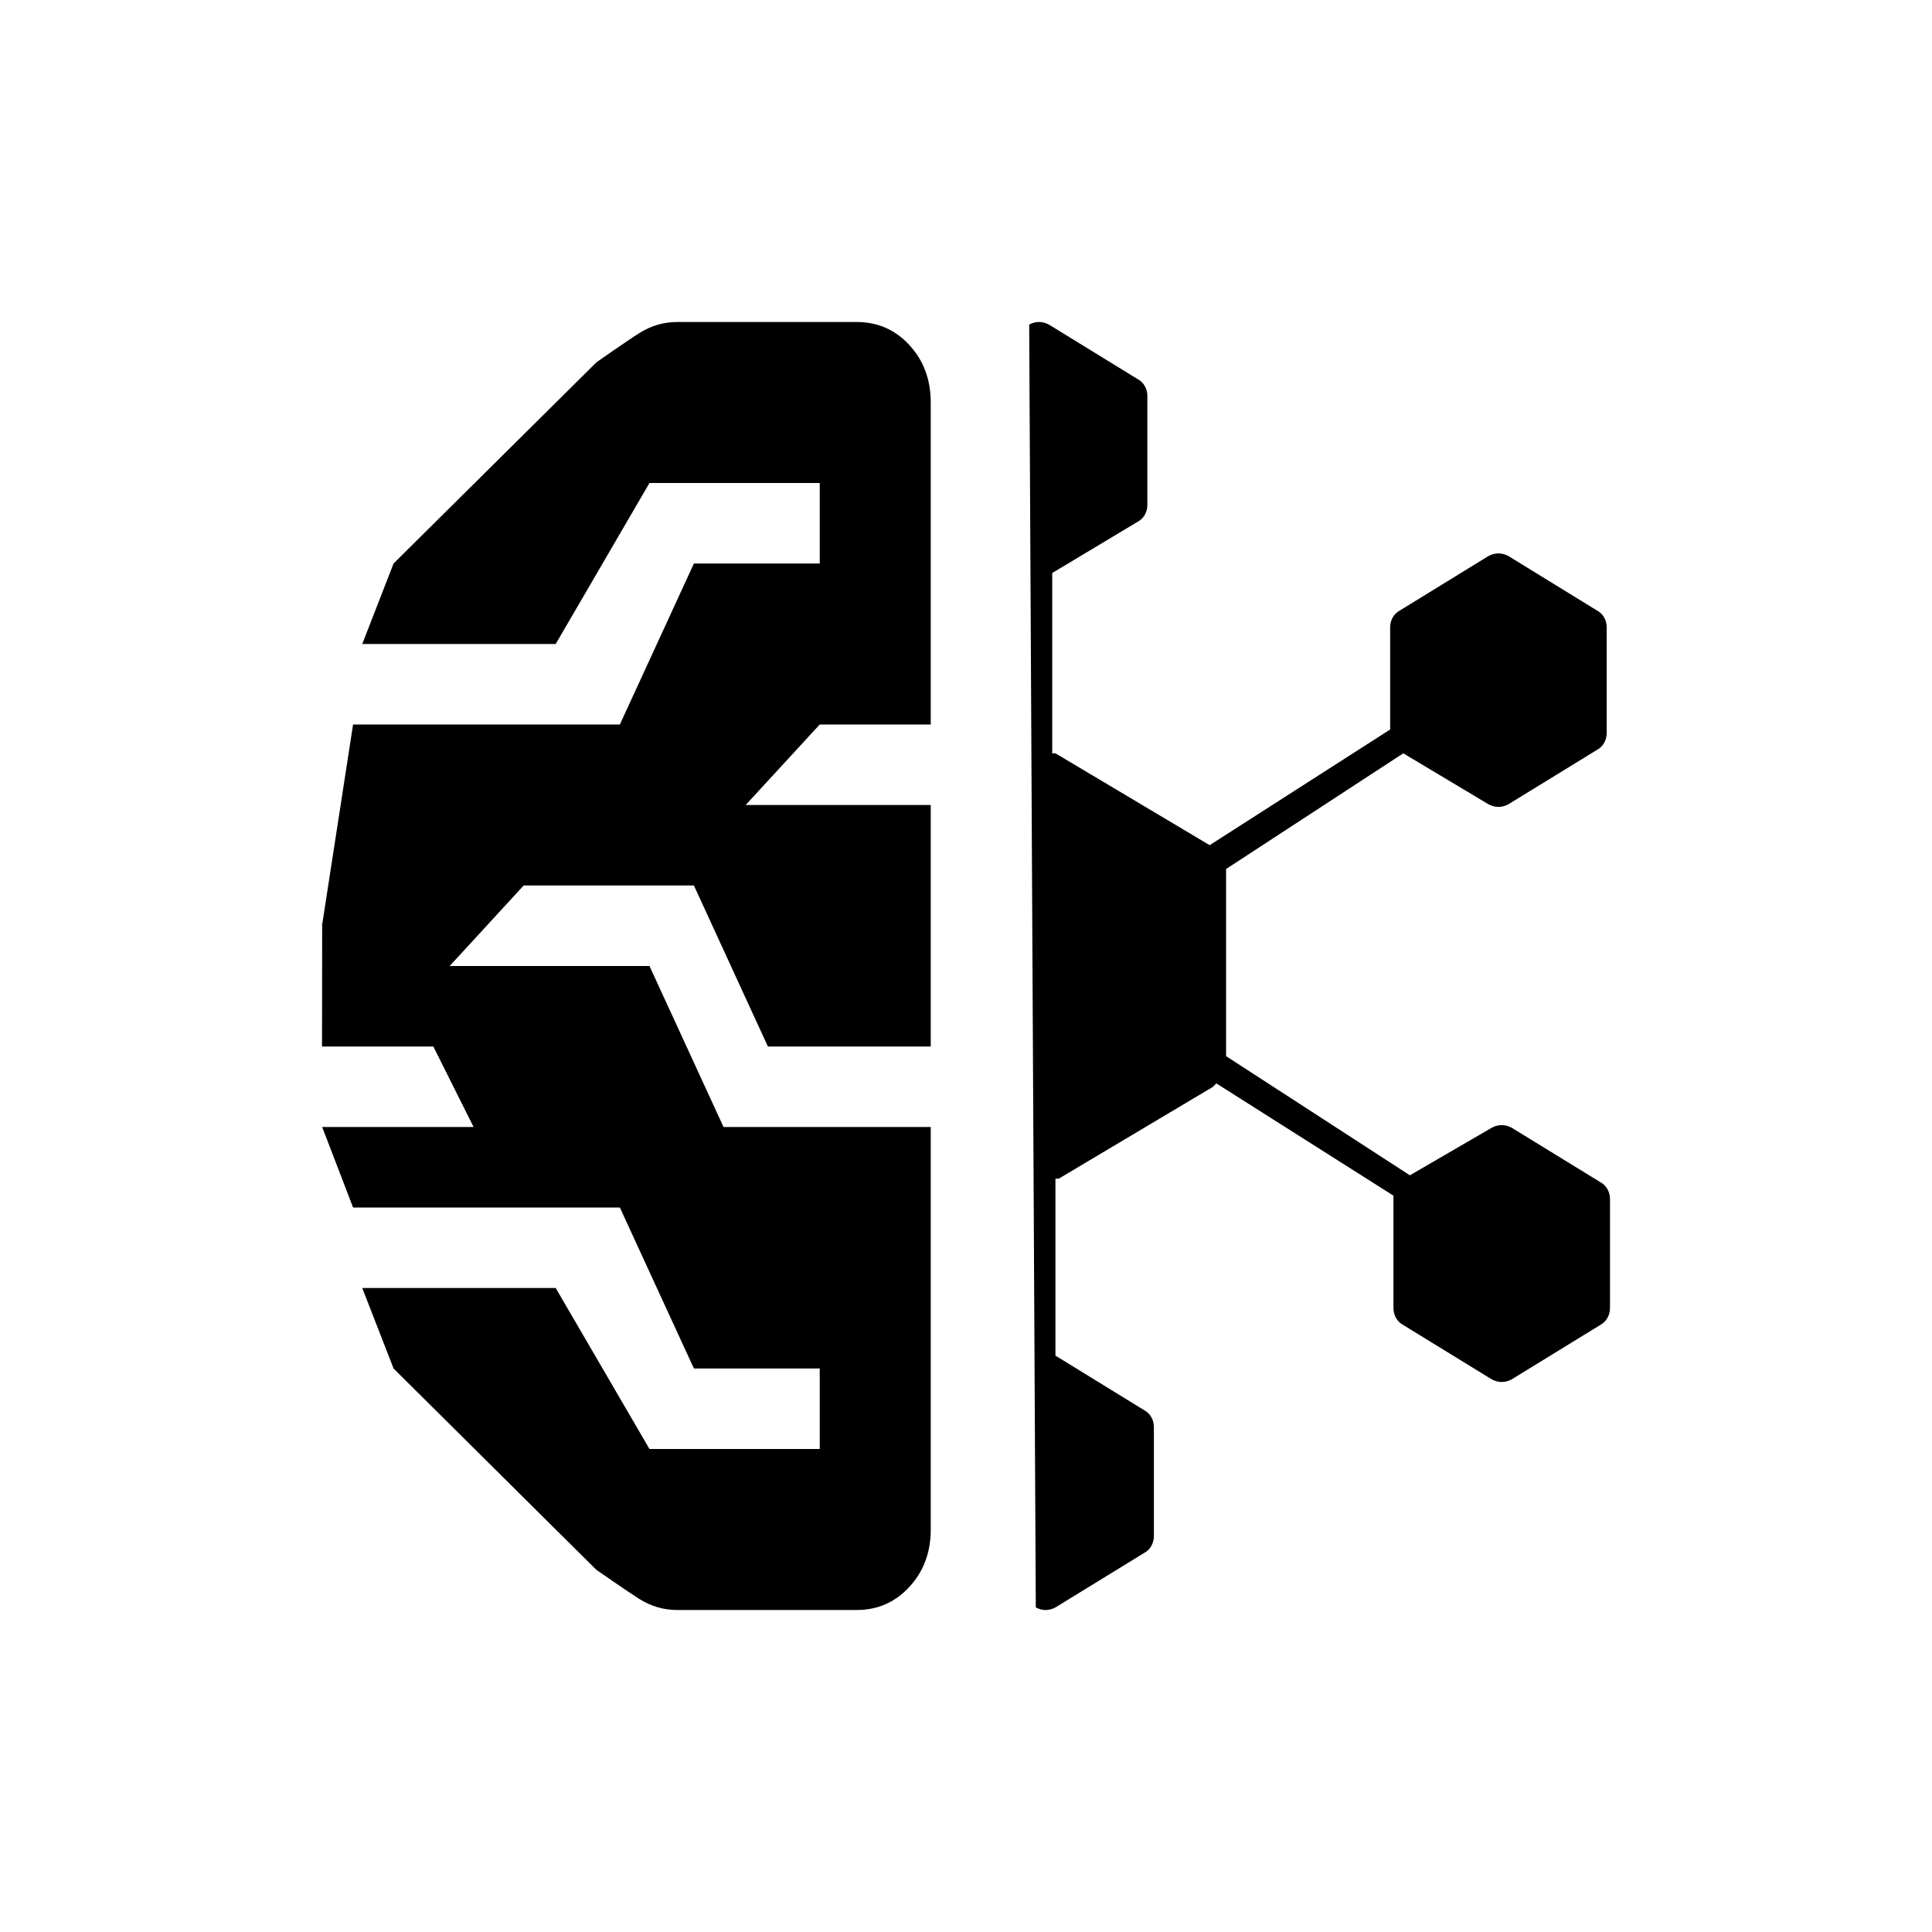
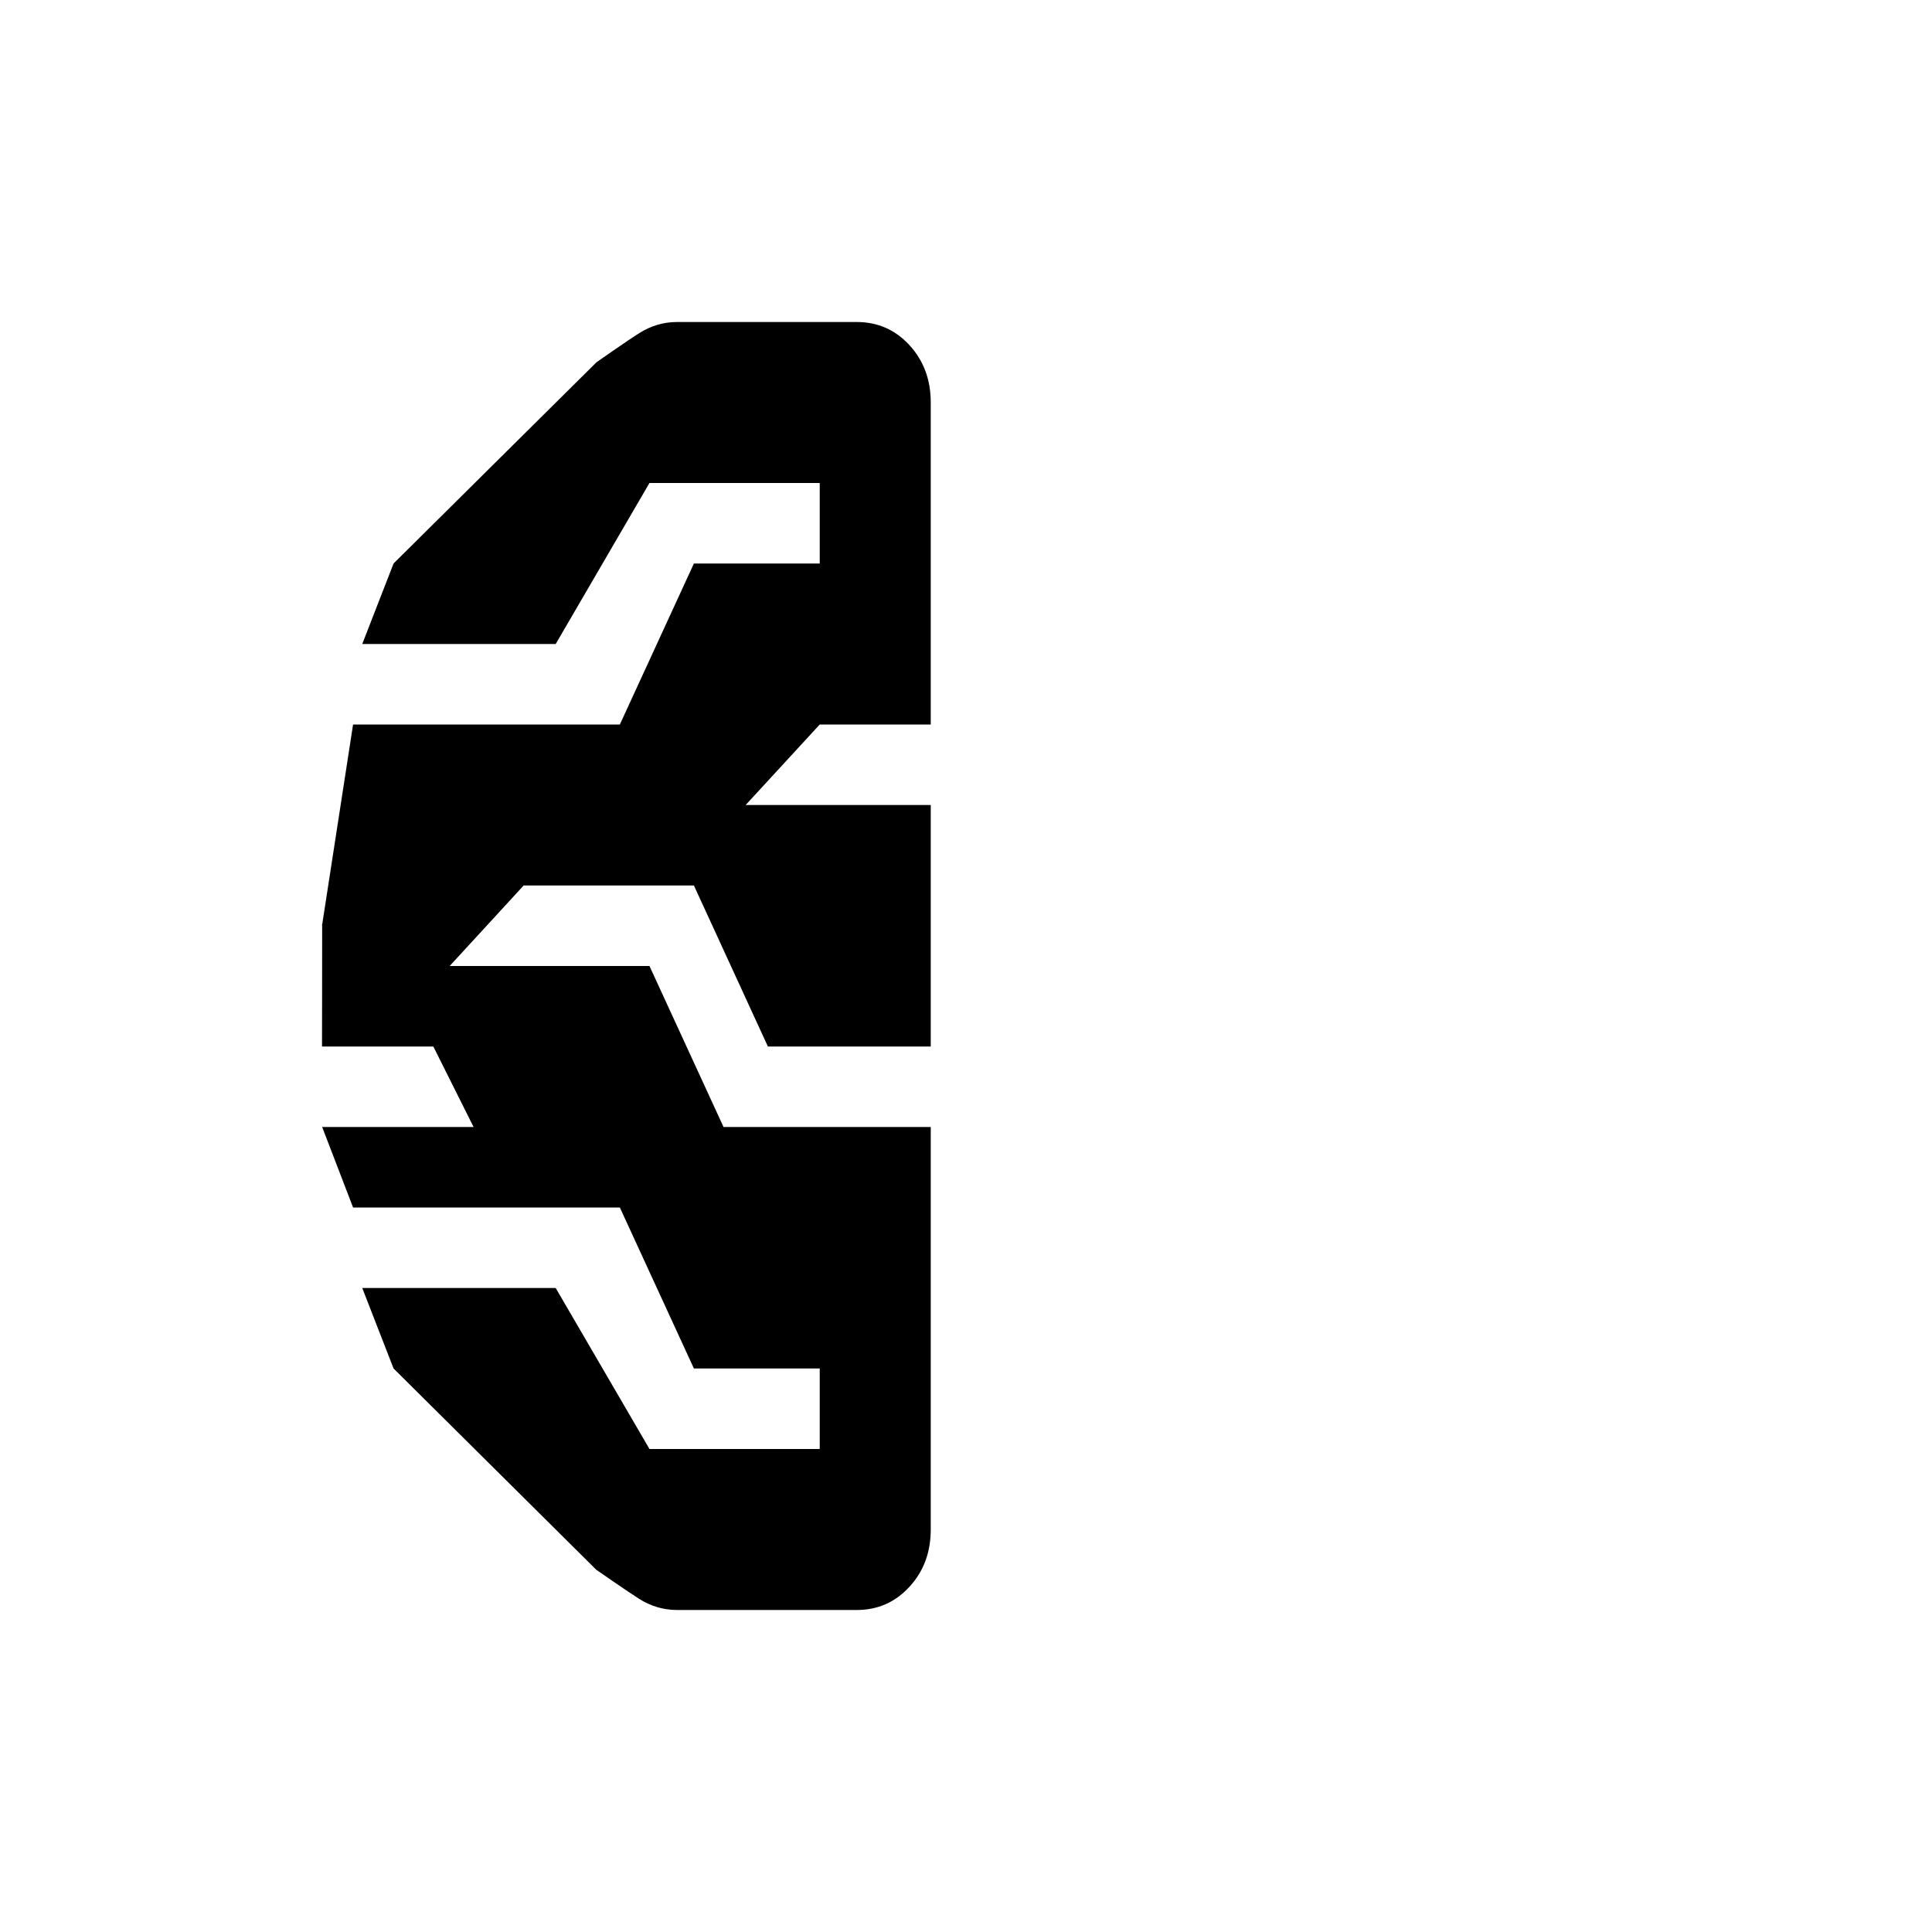
<svg xmlns="http://www.w3.org/2000/svg" width="24" height="24" viewBox="0 0 24 24" fill="none">
-   <path d="M18.492 9.992C18.573 10.034 18.655 10.034 18.736 9.992L19.837 9.316C19.919 9.273 19.959 9.189 19.959 9.104V7.794C19.959 7.709 19.919 7.625 19.837 7.583L18.736 6.906C18.655 6.864 18.573 6.864 18.492 6.906L17.391 7.583C17.31 7.625 17.269 7.709 17.269 7.794V9.062L15.027 10.499L13.111 9.358H13.071V7.118L14.13 6.483C14.212 6.441 14.253 6.357 14.253 6.272V4.919C14.253 4.835 14.212 4.75 14.13 4.708L13.03 4.032C12.948 3.989 12.867 3.989 12.785 4.032L12.867 19.968C12.948 20.011 13.03 20.011 13.111 19.968L14.212 19.292C14.293 19.25 14.334 19.165 14.334 19.081V17.728C14.334 17.643 14.293 17.559 14.212 17.517L13.111 16.84V14.642H13.152L15.068 13.501L15.109 13.458L17.31 14.853V16.248C17.31 16.333 17.351 16.417 17.432 16.46L18.533 17.136C18.614 17.178 18.696 17.178 18.777 17.136L19.878 16.46C19.959 16.417 20 16.333 20 16.248V14.896C20 14.811 19.959 14.727 19.878 14.684L18.777 14.008C18.696 13.966 18.614 13.966 18.533 14.008L17.514 14.6L15.231 13.12V10.795L17.432 9.358L18.492 9.992Z" fill="black" />
  <path d="M7.942 19.863C8.087 19.954 8.244 20 8.413 20H10.642C10.903 20 11.121 19.904 11.297 19.712C11.474 19.521 11.562 19.283 11.562 19V14H8.988L8.068 12H5.586L6.505 11H8.62L9.539 13H11.562V10H9.263L10.183 9H11.562V5C11.562 4.717 11.474 4.479 11.297 4.287C11.121 4.096 10.903 4 10.642 4H8.413C8.244 4 8.087 4.046 7.942 4.138C7.796 4.229 7.41 4.5 7.41 4.5L4.889 7L4.5 8H6.903L8.068 6H10.183V7H8.62L7.7 9H4.386L4 11.5C4 11.5 4.002 11.433 4.002 11.5C4.002 11.583 4.002 12.125 4.001 12.5C3.998 13.047 4.006 11.555 4.001 12.5L4 13H5.383L5.883 14H4.002L4.386 15H7.7L8.62 17H10.183V18H8.068L6.903 16H4.5L4.889 17L7.407 19.5C7.407 19.5 7.796 19.771 7.942 19.863Z" fill="black" />
</svg>